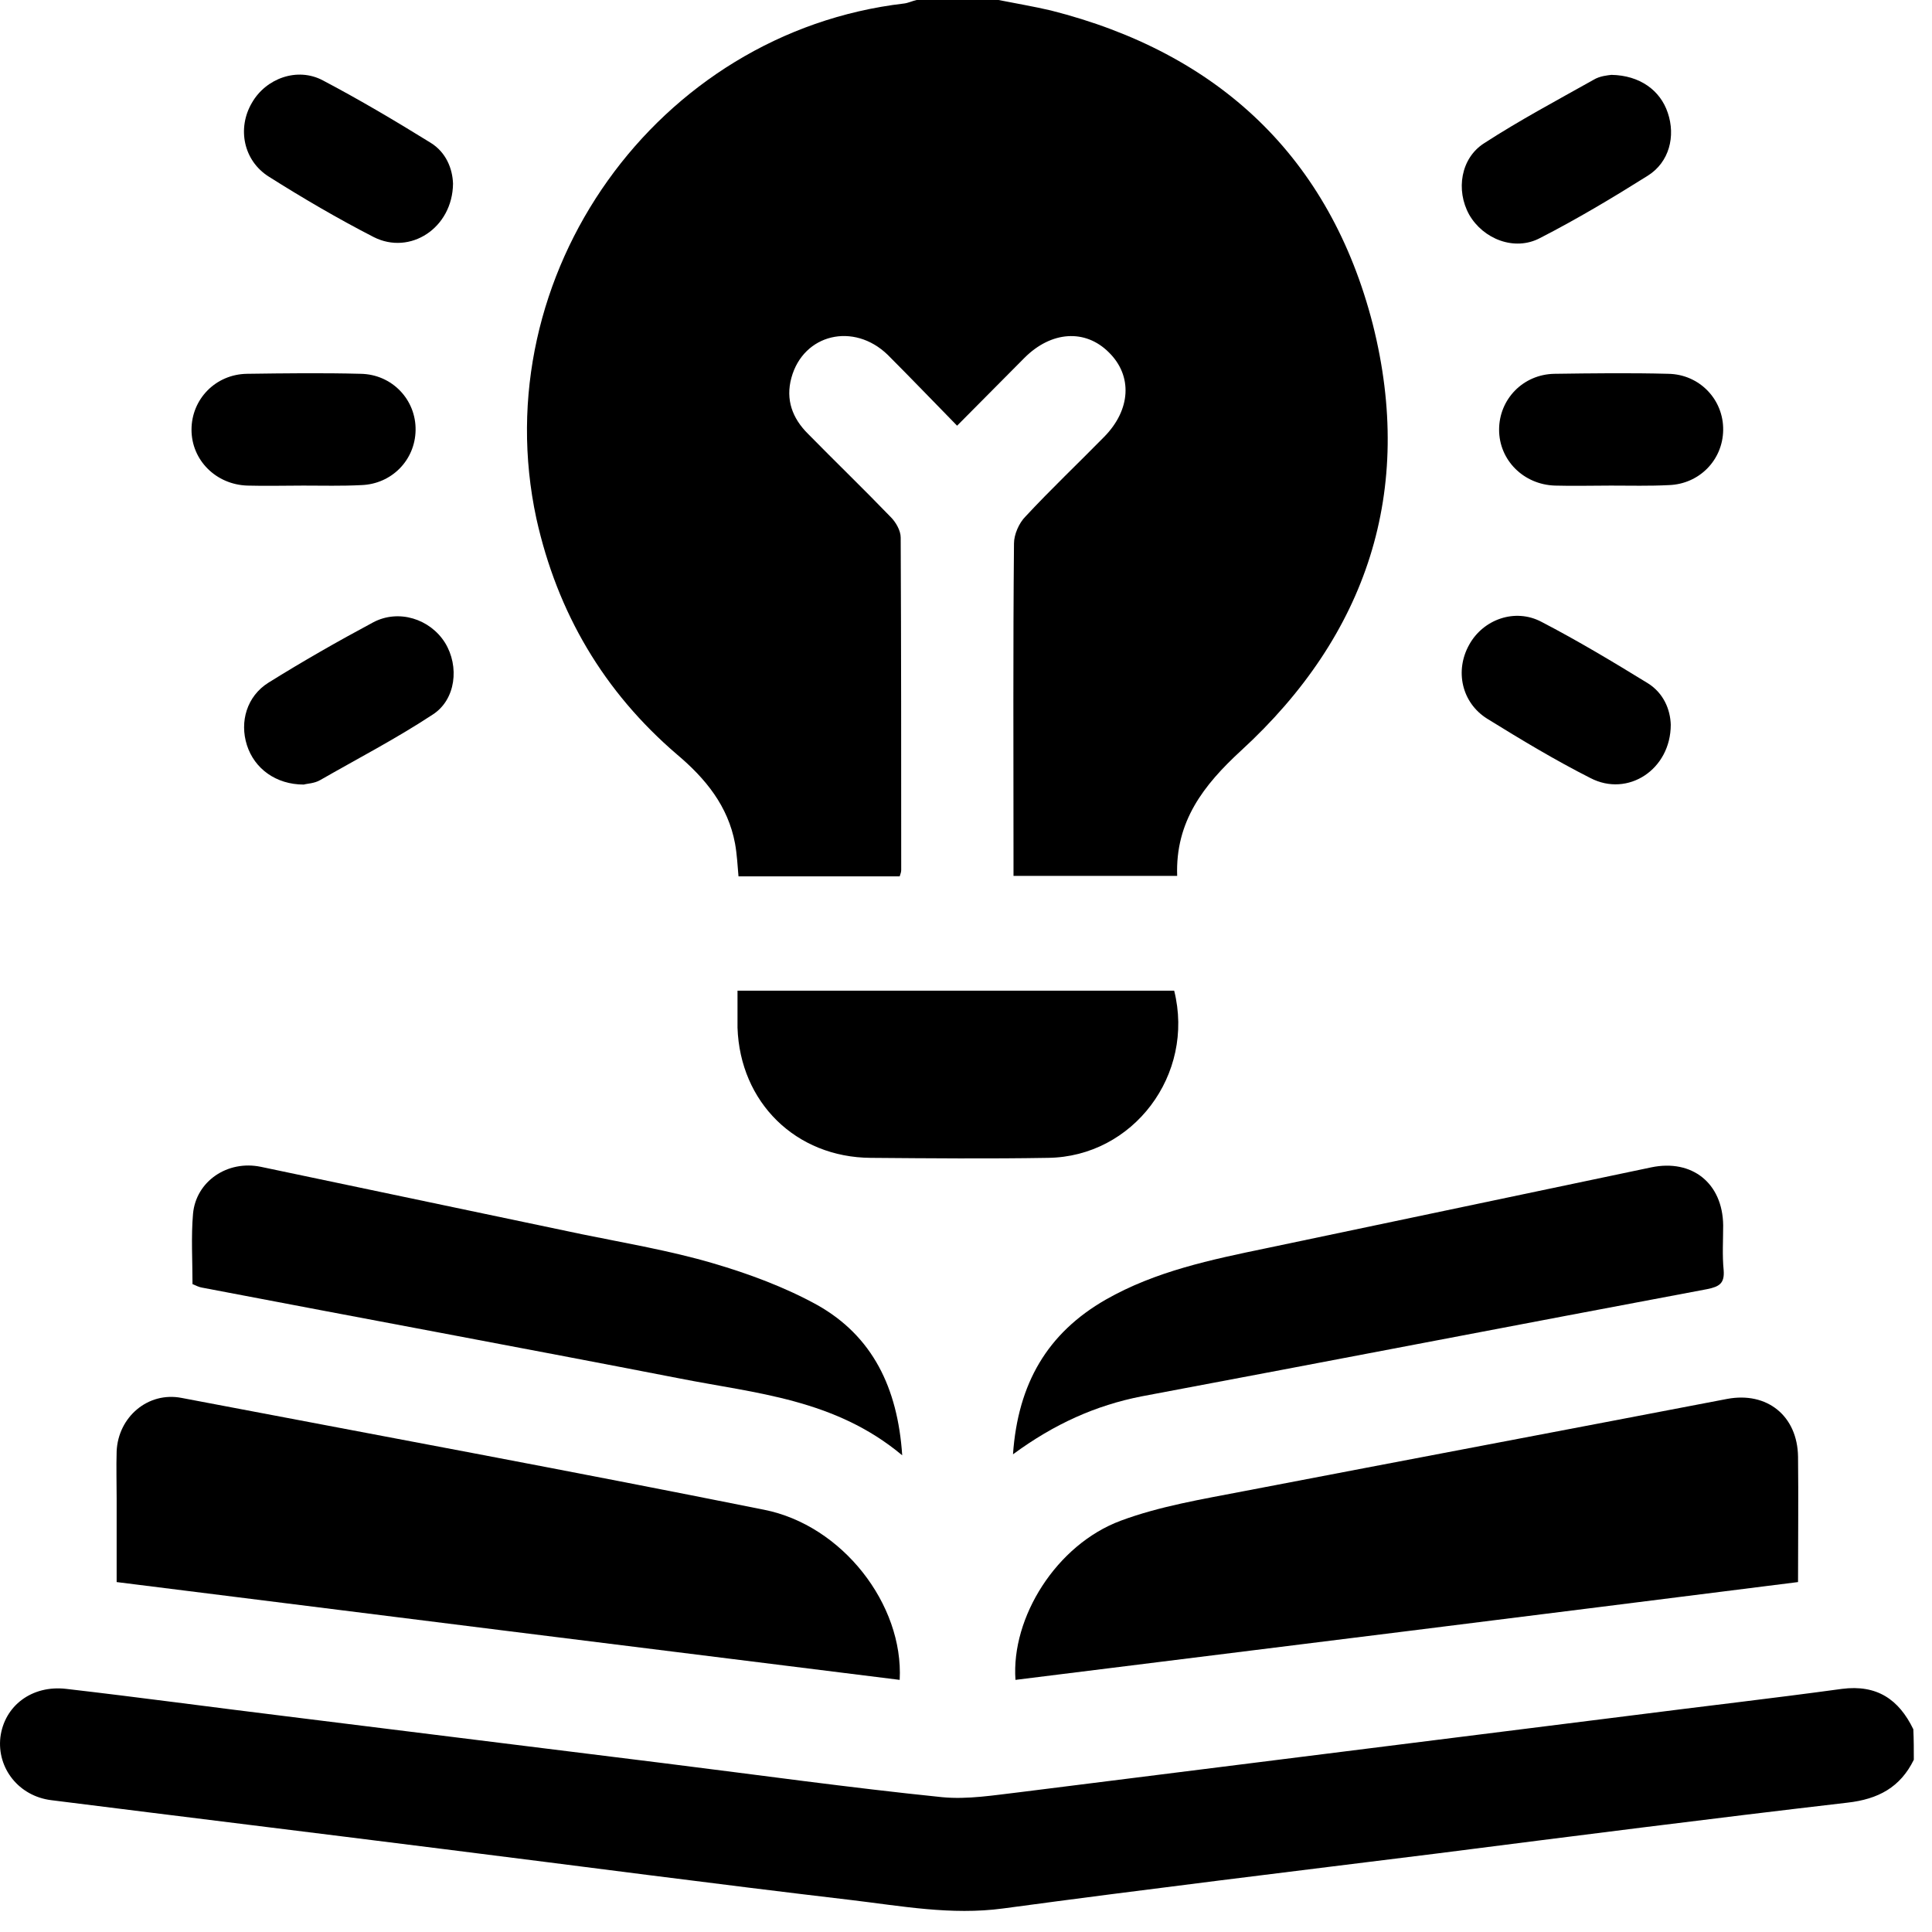
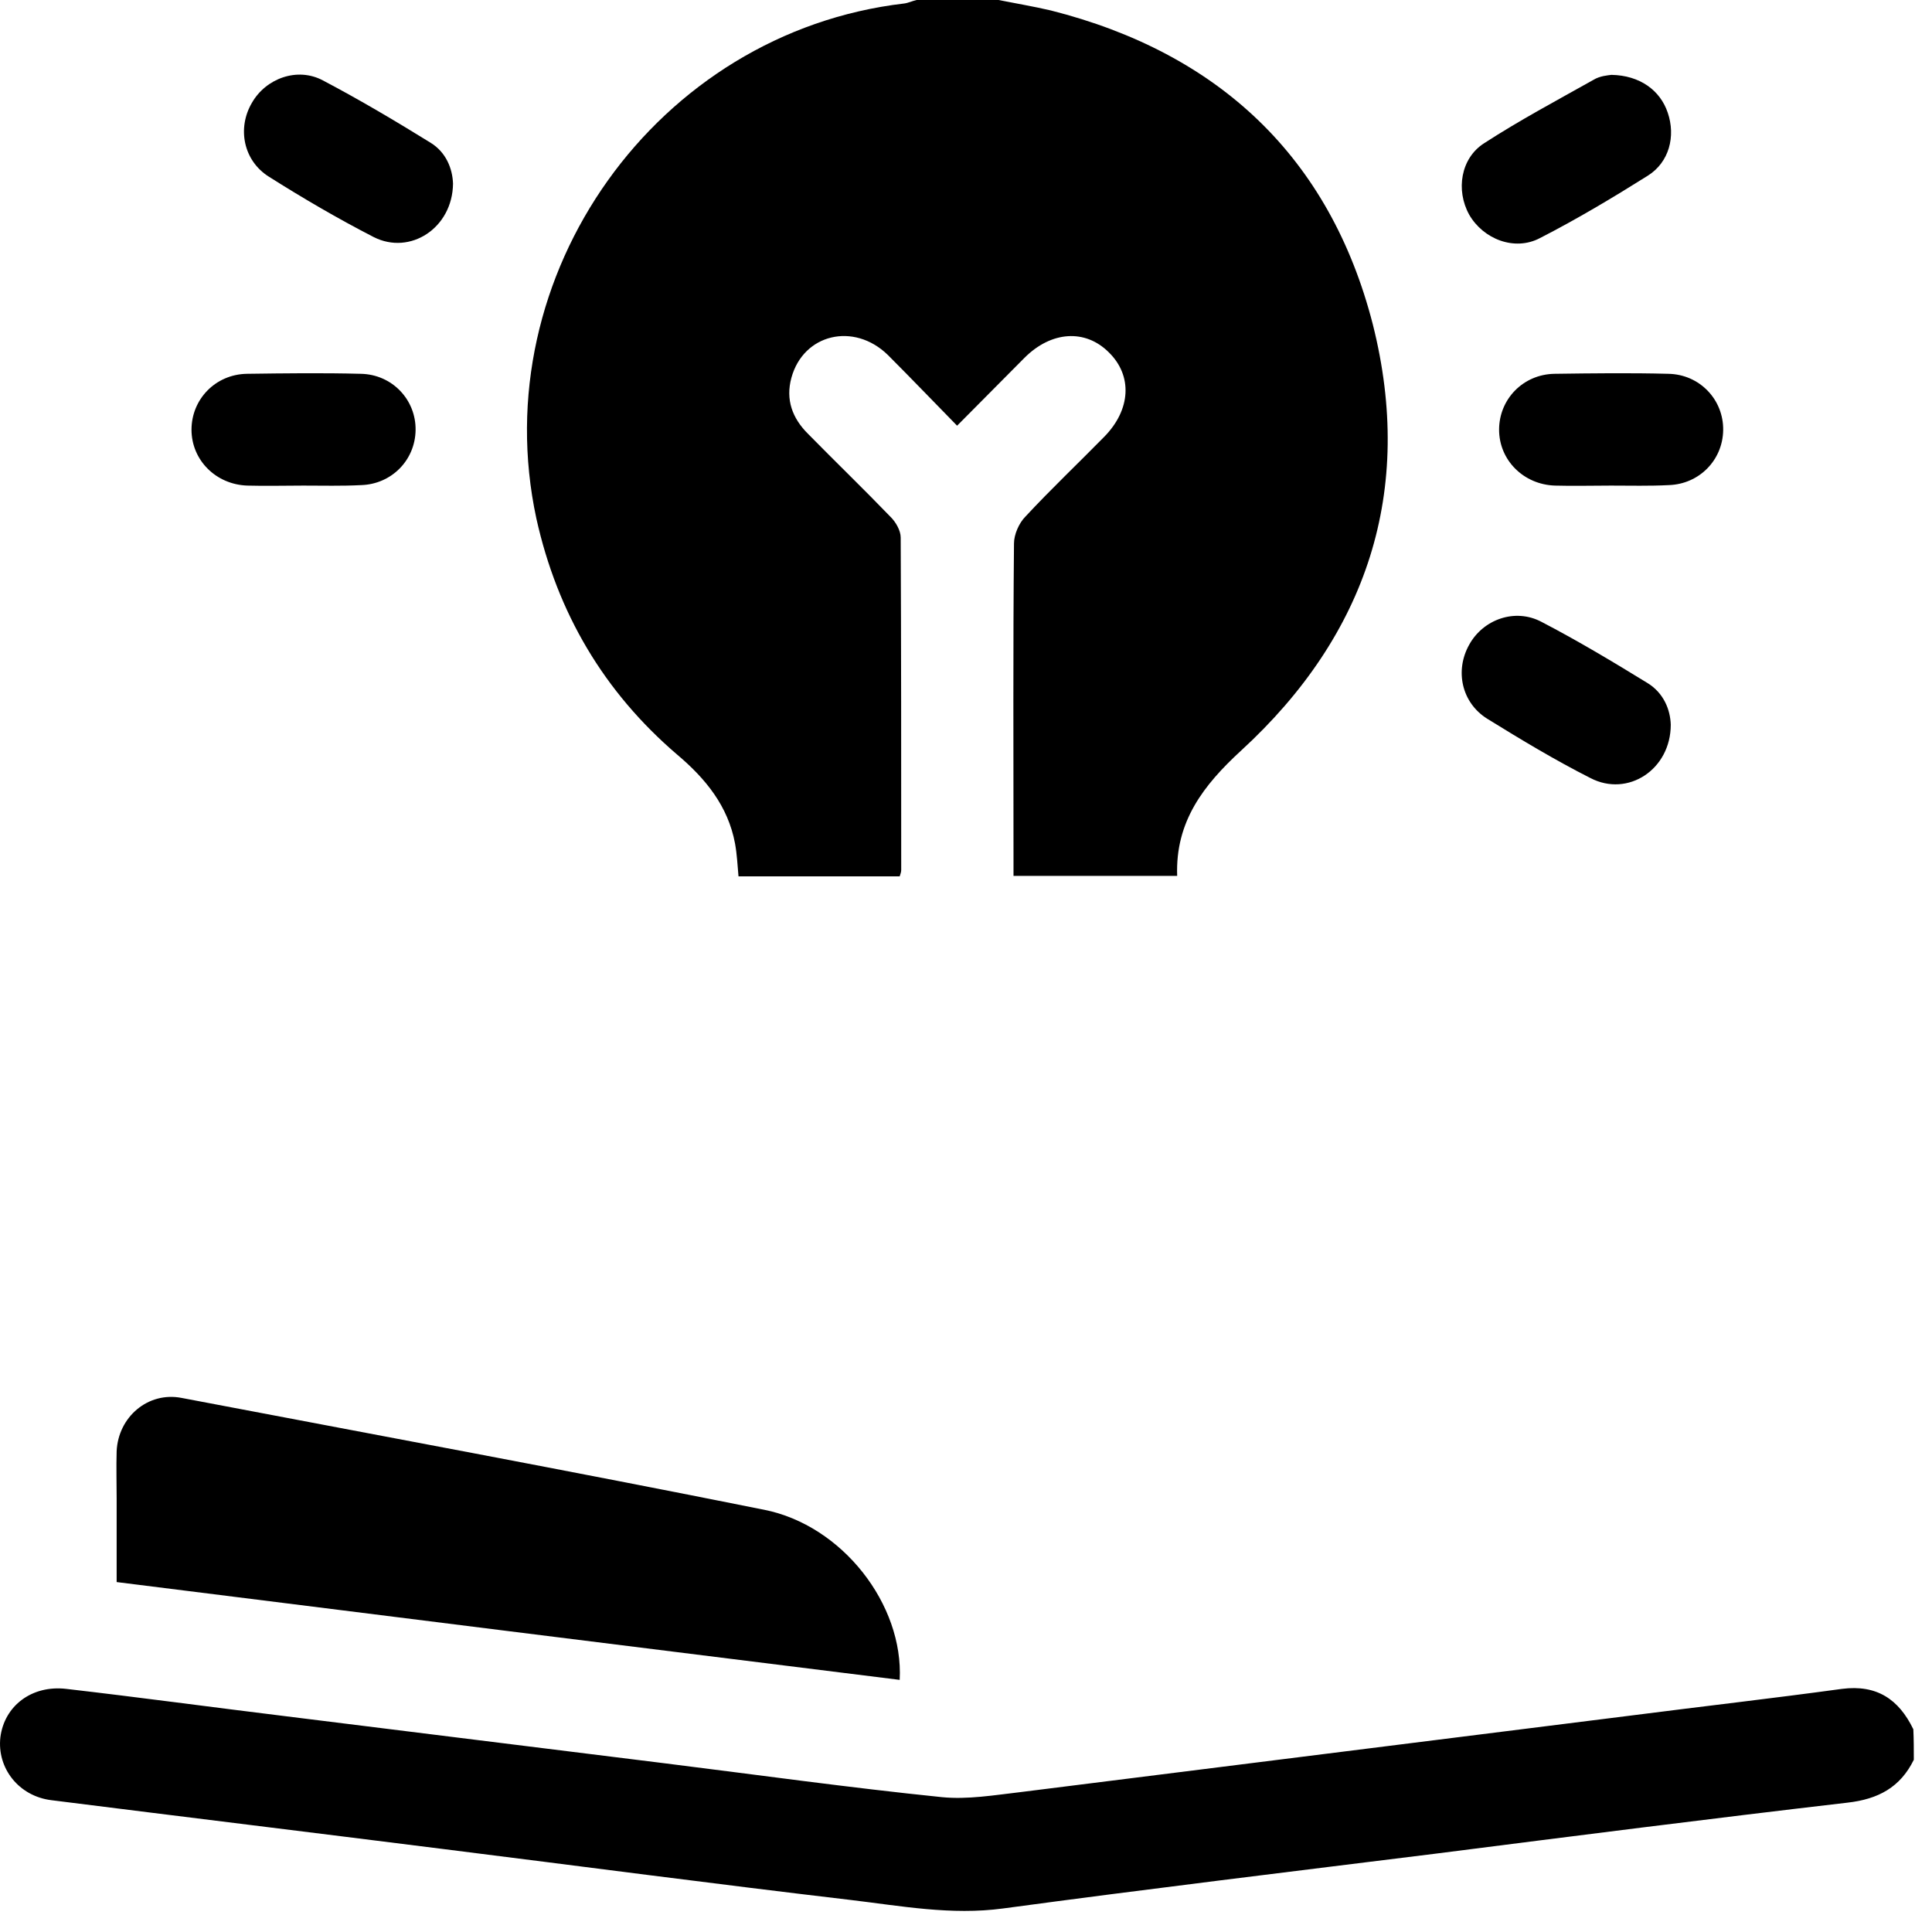
<svg xmlns="http://www.w3.org/2000/svg" width="56" height="56" viewBox="0 0 56 56" fill="none">
  <path d="M28.943 0C29.449 0.101 29.97 0.188 30.462 0.304C35.322 1.533 38.548 4.557 39.792 9.403C41.007 14.22 39.633 18.401 35.973 21.757C34.888 22.755 34.064 23.811 34.121 25.388C32.545 25.388 30.997 25.388 29.377 25.388C29.377 25.229 29.377 25.055 29.377 24.896C29.377 21.844 29.362 18.791 29.391 15.753C29.391 15.493 29.536 15.16 29.724 14.972C30.462 14.177 31.243 13.439 32.009 12.658C32.776 11.877 32.834 10.893 32.14 10.213C31.46 9.533 30.476 9.591 29.695 10.372C29.058 11.009 28.436 11.645 27.742 12.339C27.048 11.631 26.397 10.951 25.731 10.285C24.747 9.331 23.287 9.678 22.939 10.951C22.766 11.587 22.968 12.123 23.417 12.571C24.212 13.381 25.037 14.177 25.818 14.987C25.963 15.131 26.107 15.377 26.107 15.58C26.122 18.791 26.122 22.003 26.122 25.214C26.122 25.272 26.107 25.315 26.078 25.402C24.53 25.402 22.983 25.402 21.406 25.402C21.377 25.084 21.363 24.766 21.305 24.448C21.102 23.363 20.451 22.567 19.627 21.872C17.5 20.05 16.155 17.764 15.547 15.03C14.028 7.971 19.034 0.94 26.209 0.101C26.324 0.087 26.44 0.029 26.57 0C27.351 0 28.147 0 28.943 0Z" fill="black" />
  <path d="M55.473 51.007C55.083 51.803 54.446 52.15 53.549 52.251C49.571 52.714 45.607 53.22 41.629 53.727C37.449 54.247 33.253 54.754 29.073 55.318C27.568 55.52 26.122 55.245 24.661 55.072C20.726 54.609 16.791 54.088 12.856 53.596C9.066 53.119 5.276 52.656 1.486 52.179C0.546 52.063 -0.091 51.253 0.011 50.356C0.126 49.445 0.922 48.837 1.92 48.953C4.047 49.199 6.173 49.488 8.3 49.748C11.945 50.197 15.605 50.66 19.25 51.108C21.927 51.441 24.617 51.817 27.308 52.092C28.046 52.164 28.812 52.034 29.564 51.947C35.481 51.209 41.412 50.457 47.329 49.719C49.354 49.459 51.379 49.228 53.39 48.953C54.403 48.823 55.039 49.257 55.459 50.124C55.473 50.428 55.473 50.718 55.473 51.007Z" fill="black" />
  <path d="M26.078 48.692C18.513 47.752 10.99 46.812 3.381 45.857C3.381 45.047 3.381 44.237 3.381 43.427C3.381 42.978 3.367 42.53 3.381 42.067C3.425 41.069 4.293 40.331 5.262 40.519C10.889 41.59 16.516 42.631 22.143 43.76C24.415 44.208 26.194 46.508 26.078 48.692Z" fill="black" />
-   <path d="M29.434 48.692C29.304 46.884 30.62 44.772 32.486 44.078C33.615 43.658 34.844 43.456 36.045 43.224C40.718 42.327 45.39 41.445 50.063 40.548C51.22 40.331 52.102 41.04 52.117 42.226C52.131 43.412 52.117 44.599 52.117 45.857C44.551 46.812 37.014 47.752 29.434 48.692Z" fill="black" />
-   <path d="M29.362 42.154C29.506 40.1 30.36 38.639 32.053 37.669C33.499 36.845 35.105 36.512 36.711 36.179C40.428 35.398 44.146 34.617 47.864 33.836C49.05 33.59 49.932 34.299 49.947 35.514C49.947 35.948 49.918 36.382 49.961 36.816C49.99 37.192 49.846 37.293 49.484 37.366C44.016 38.393 38.548 39.449 33.08 40.476C31.763 40.736 30.562 41.271 29.362 42.154Z" fill="black" />
-   <path d="M26.151 42.183C24.198 40.548 21.898 40.389 19.699 39.955C15.084 39.058 10.47 38.205 5.855 37.322C5.768 37.308 5.681 37.264 5.58 37.221C5.58 36.541 5.537 35.847 5.595 35.181C5.681 34.241 6.593 33.619 7.562 33.821C10.658 34.472 13.768 35.123 16.863 35.774C18.137 36.035 19.424 36.252 20.654 36.613C21.695 36.917 22.751 37.308 23.692 37.828C25.283 38.725 26.02 40.215 26.151 42.183Z" fill="black" />
-   <path d="M21.377 28.715C25.644 28.715 29.839 28.715 34.034 28.715C34.642 31.145 32.848 33.532 30.375 33.561C28.668 33.59 26.946 33.575 25.239 33.561C23.069 33.547 21.449 31.955 21.377 29.785C21.377 29.453 21.377 29.105 21.377 28.715Z" fill="black" />
-   <path d="M8.806 22.741C7.996 22.741 7.374 22.278 7.157 21.598C6.94 20.918 7.157 20.18 7.779 19.789C8.777 19.167 9.79 18.589 10.817 18.039C11.554 17.648 12.466 17.938 12.9 18.632C13.319 19.312 13.218 20.281 12.538 20.715C11.482 21.41 10.368 21.988 9.283 22.61C9.11 22.712 8.893 22.712 8.806 22.741Z" fill="black" />
  <path d="M48.428 21.005C48.428 22.306 47.184 23.117 46.099 22.552C45.072 22.032 44.088 21.439 43.105 20.831C42.367 20.368 42.164 19.442 42.584 18.69C42.989 17.952 43.915 17.619 44.681 18.025C45.737 18.574 46.75 19.182 47.763 19.804C48.225 20.093 48.414 20.571 48.428 21.005Z" fill="black" />
  <path d="M13.131 5.323C13.117 6.611 11.887 7.407 10.831 6.871C9.79 6.336 8.777 5.743 7.793 5.121C7.056 4.658 6.868 3.718 7.302 2.98C7.707 2.271 8.618 1.938 9.356 2.329C10.426 2.893 11.453 3.501 12.48 4.137C12.929 4.412 13.117 4.889 13.131 5.323Z" fill="black" />
  <path d="M46.707 2.17C47.531 2.184 48.124 2.618 48.341 3.269C48.573 3.949 48.385 4.701 47.763 5.092C46.75 5.729 45.709 6.351 44.638 6.9C43.9 7.291 42.989 6.929 42.584 6.22C42.193 5.512 42.338 4.586 43.018 4.152C44.045 3.486 45.13 2.908 46.186 2.315C46.374 2.199 46.605 2.184 46.707 2.17Z" fill="black" />
  <path d="M8.791 14.075C8.256 14.075 7.706 14.09 7.171 14.075C6.26 14.046 5.551 13.338 5.551 12.455C5.551 11.573 6.245 10.85 7.157 10.835C8.256 10.82 9.356 10.806 10.455 10.835C11.366 10.85 12.061 11.587 12.046 12.47C12.032 13.338 11.352 14.032 10.47 14.061C9.905 14.09 9.356 14.075 8.791 14.075Z" fill="black" />
  <path d="M46.692 14.075C46.157 14.075 45.607 14.09 45.072 14.075C44.161 14.046 43.452 13.338 43.452 12.455C43.452 11.573 44.146 10.85 45.058 10.835C46.157 10.82 47.257 10.806 48.356 10.835C49.267 10.85 49.962 11.587 49.947 12.47C49.933 13.338 49.253 14.032 48.37 14.061C47.806 14.09 47.257 14.075 46.692 14.075Z" fill="black" />
</svg>